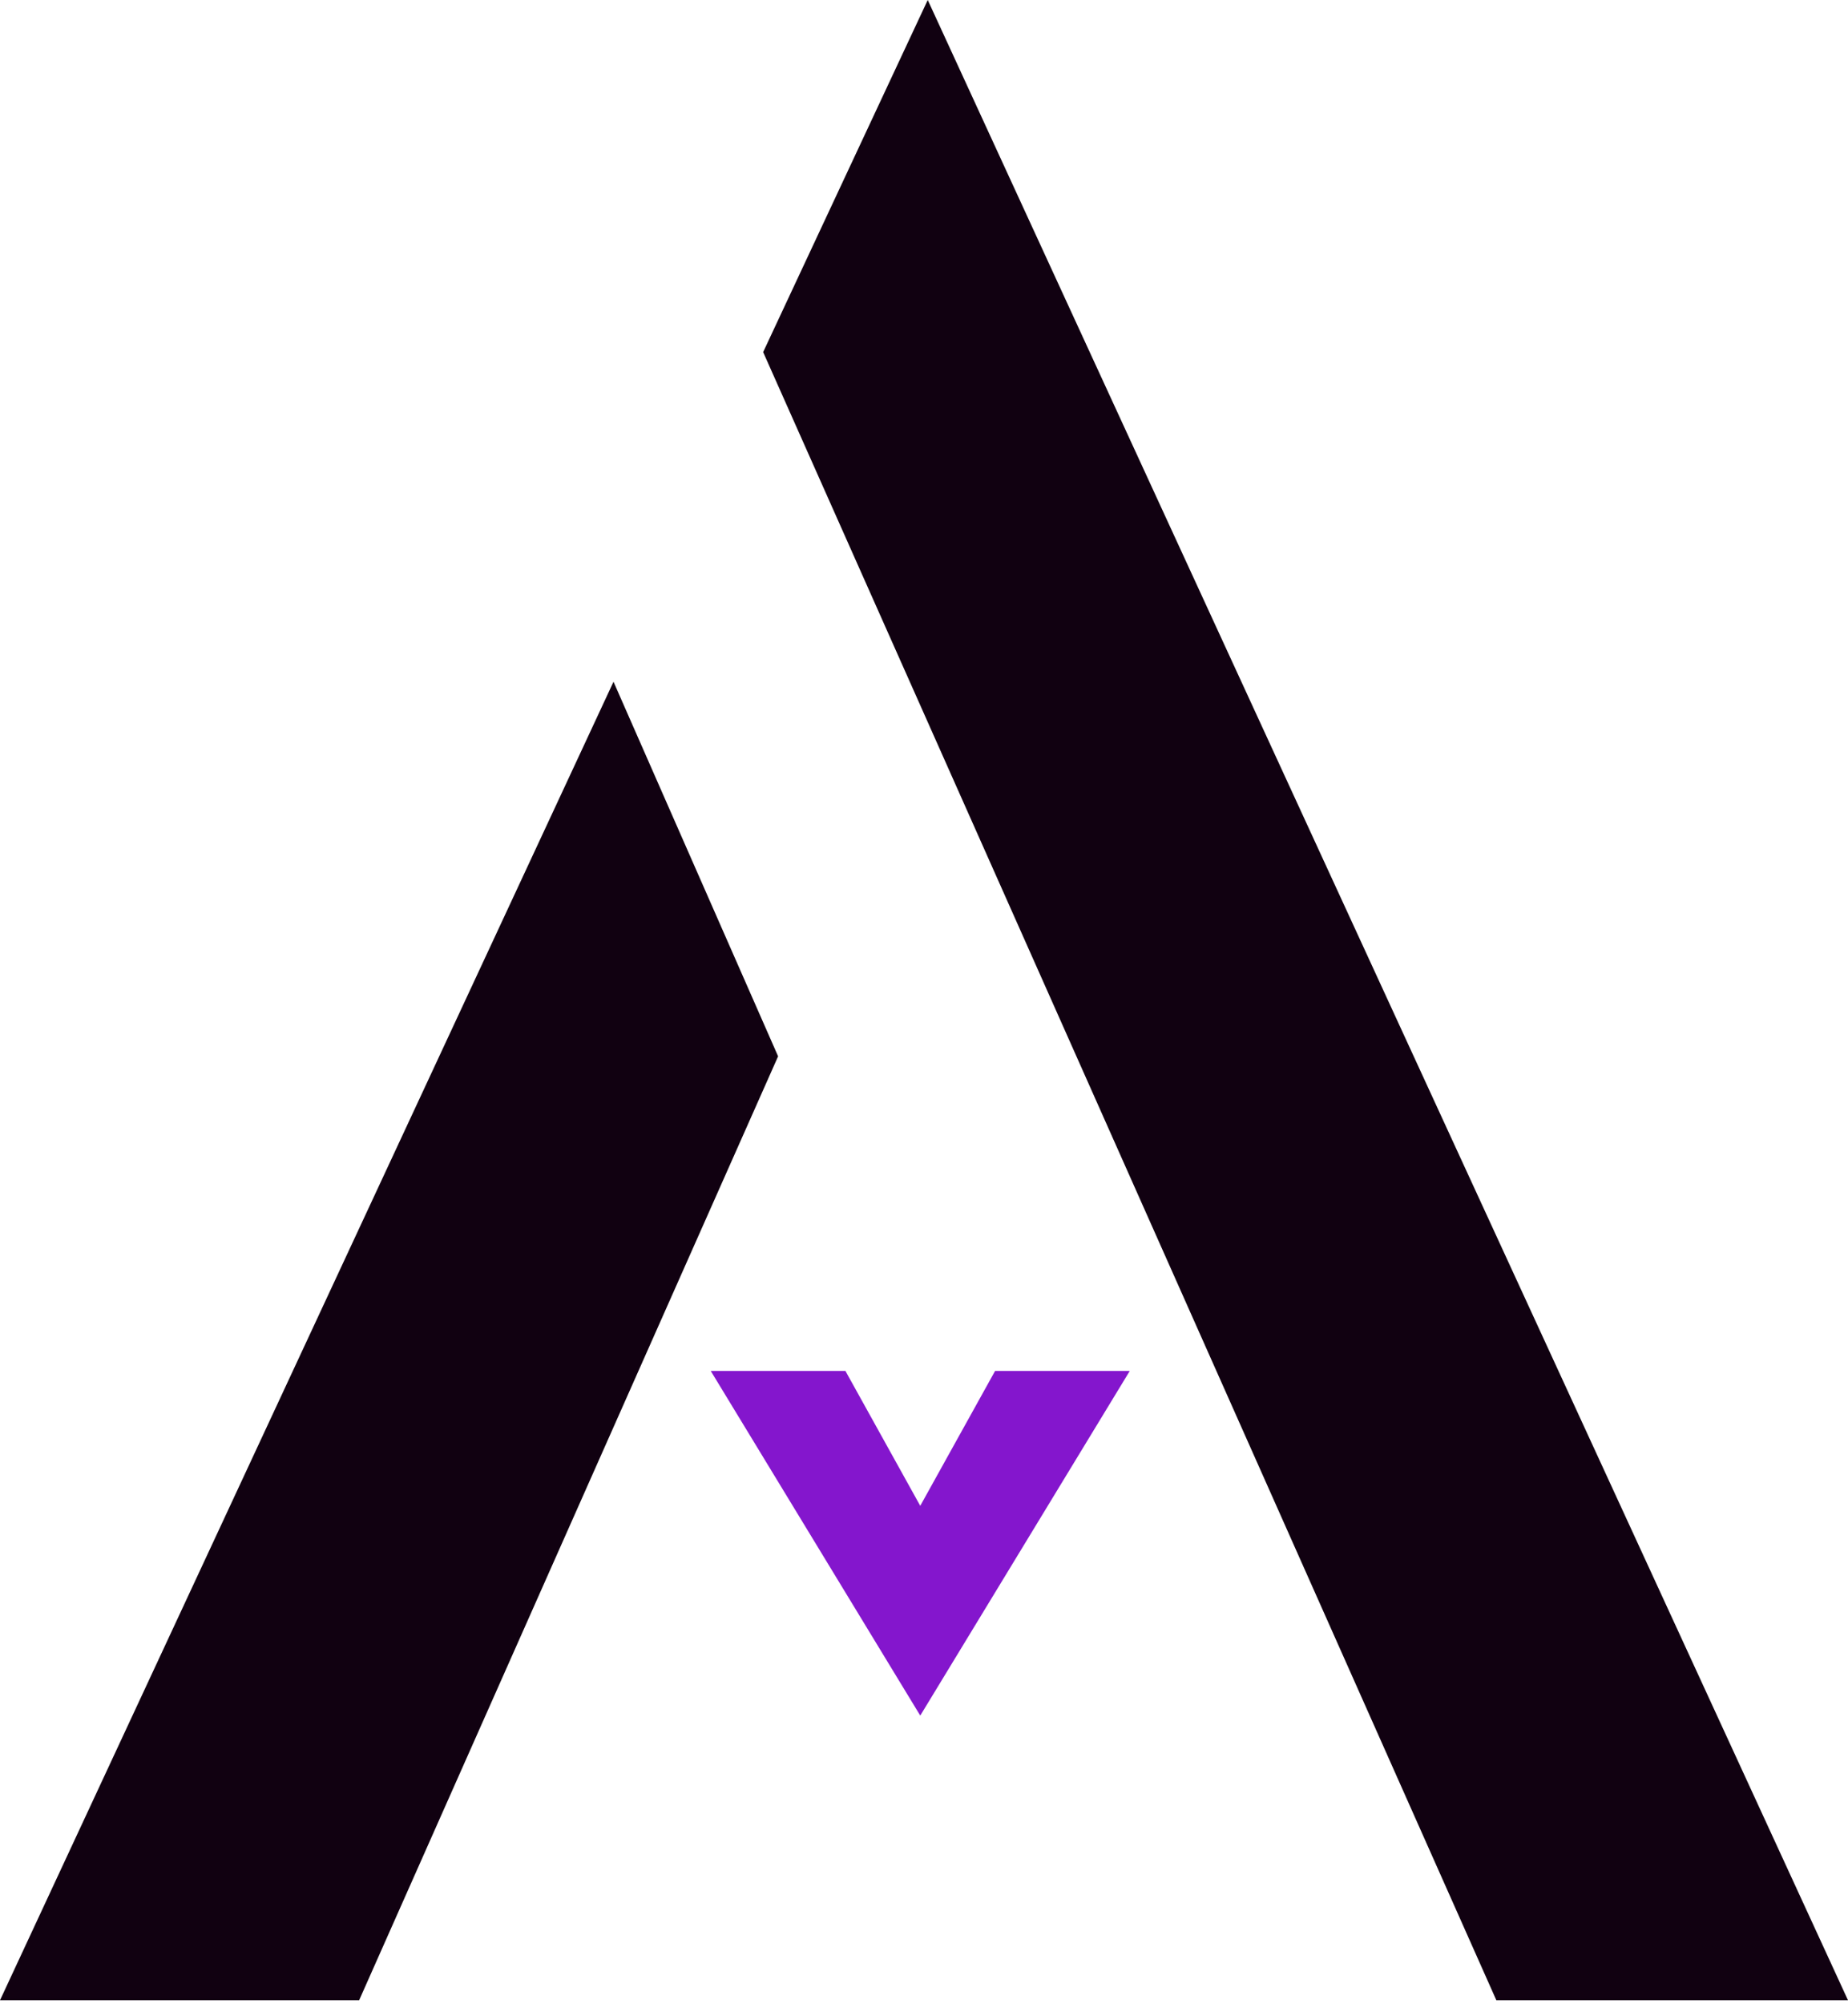
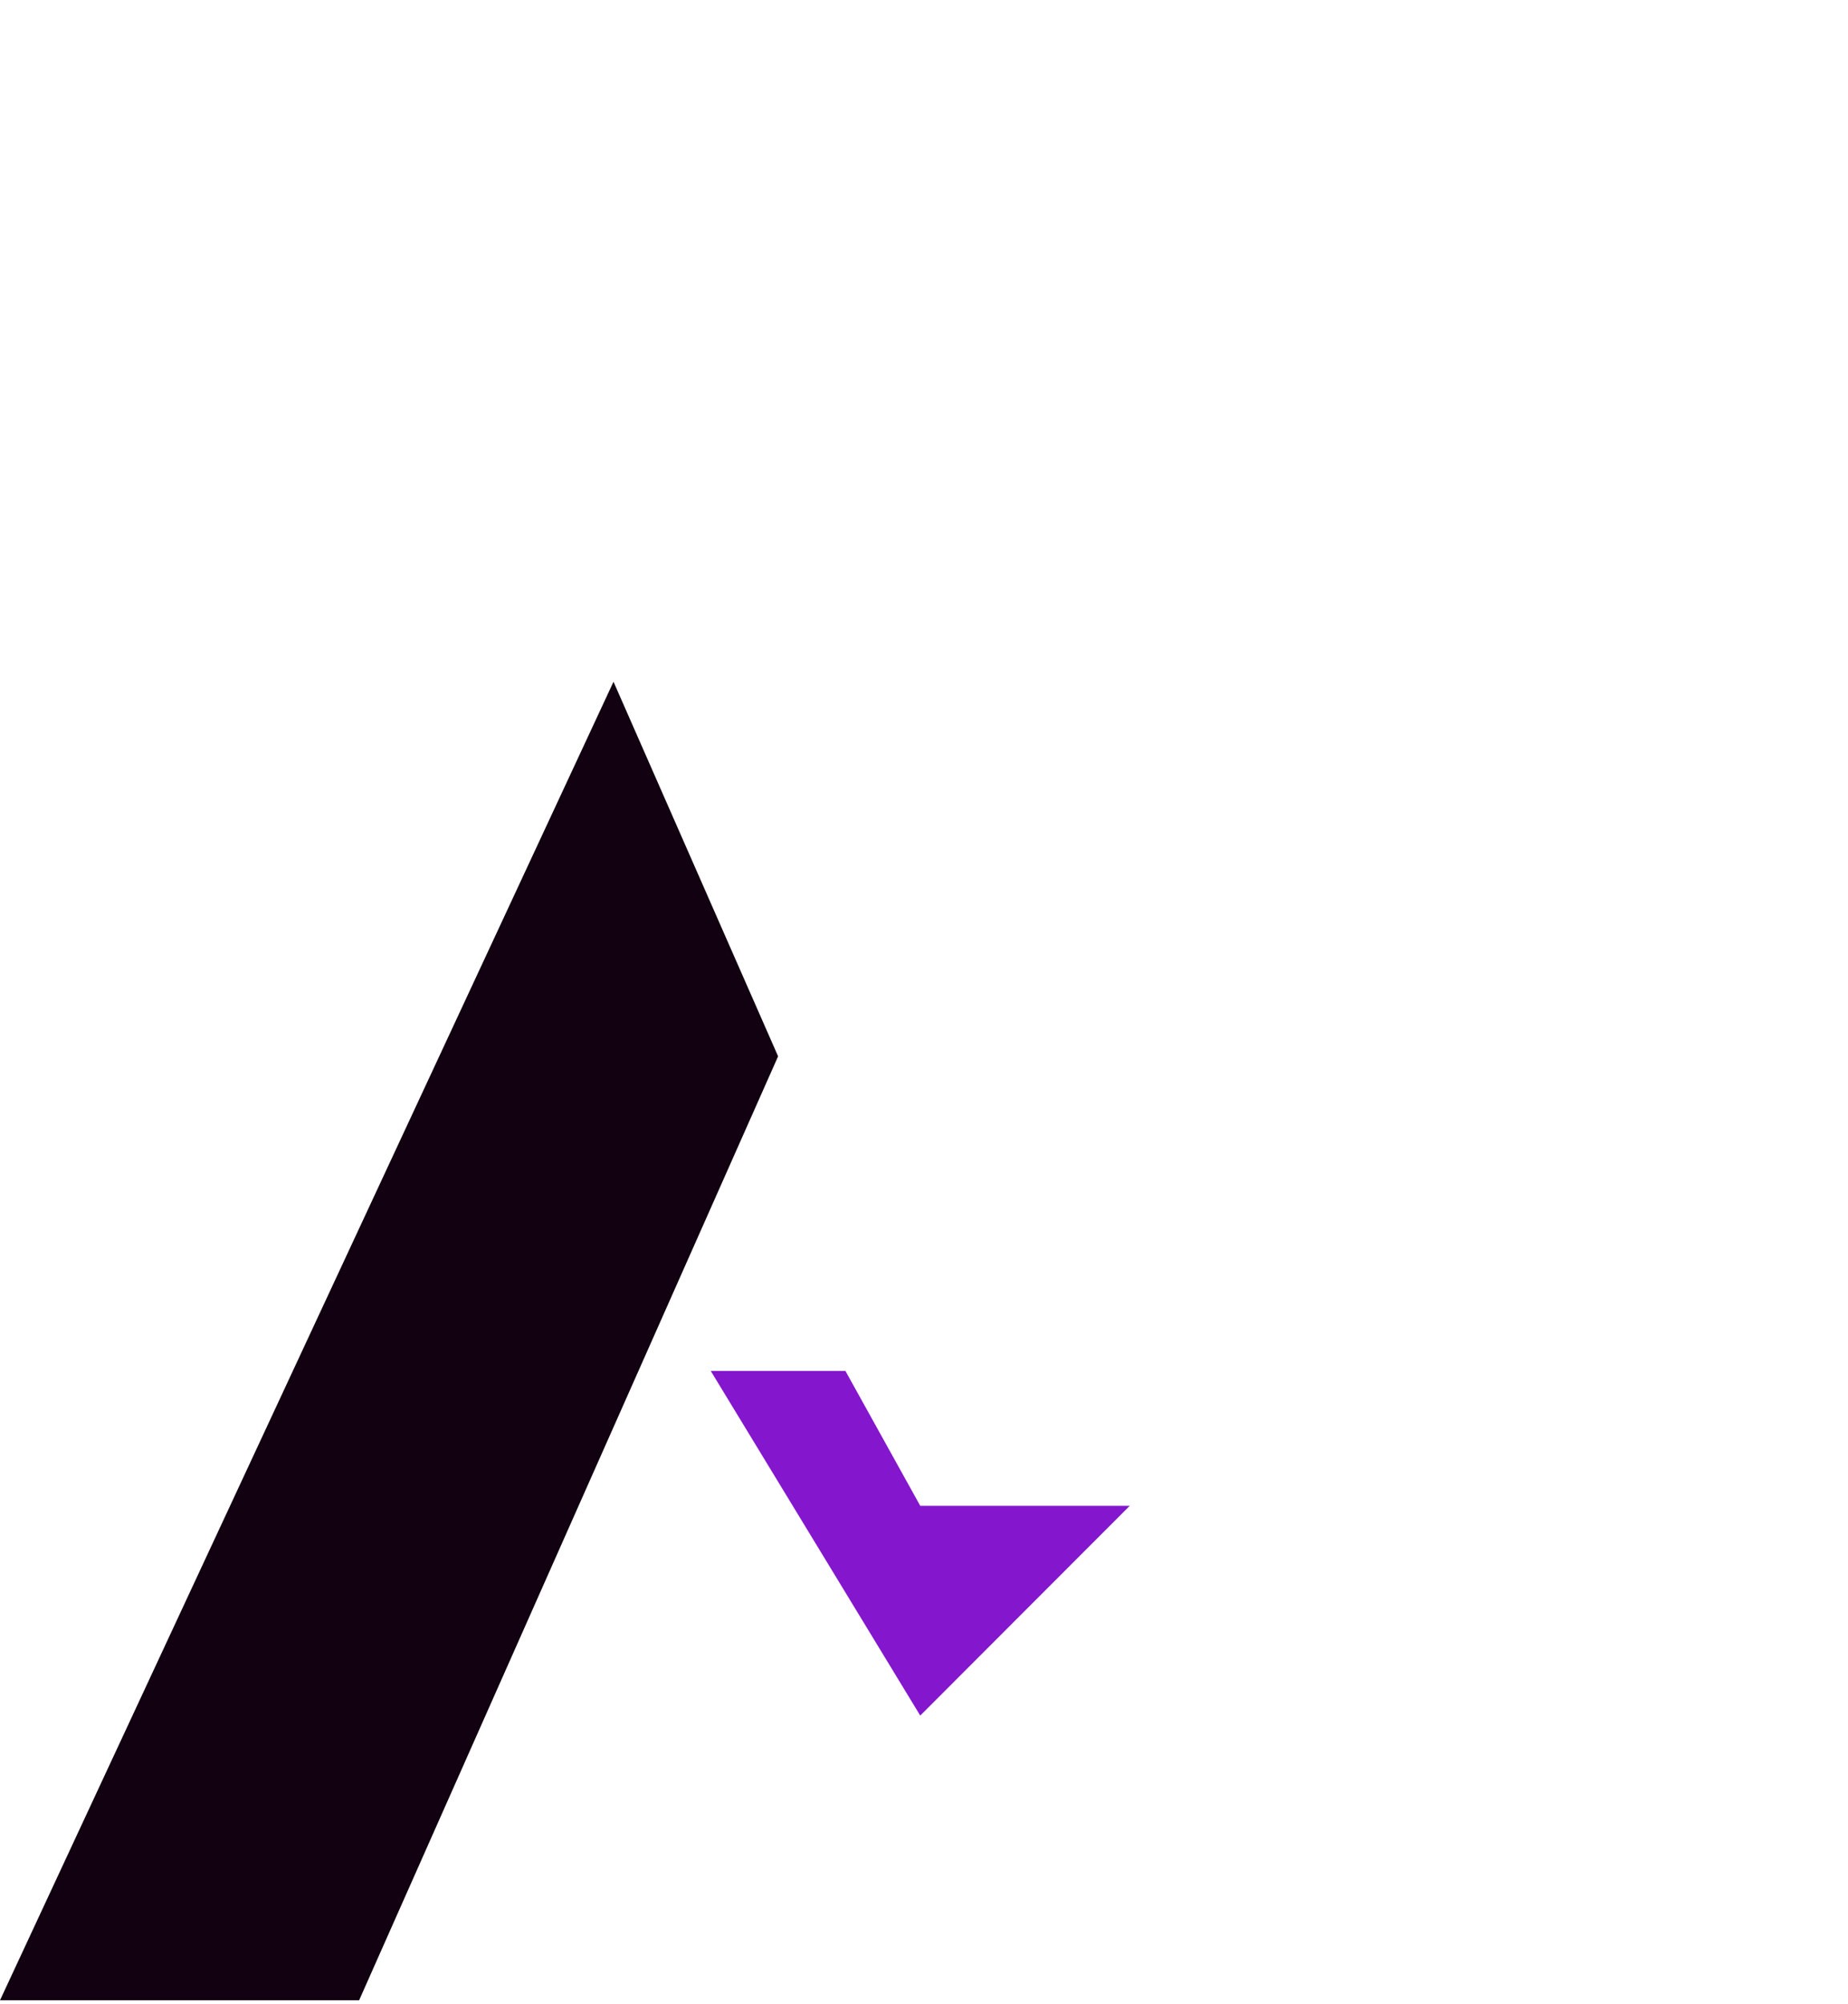
<svg xmlns="http://www.w3.org/2000/svg" width="250" height="271" viewBox="0 0 250 271" fill="none">
-   <path d="M114.372 185.396L124.493 203.632L134.615 185.396H152.834L124.493 231.998L96.153 185.396H114.372Z" fill="#8416CD" />
-   <path d="M125.506 0L250 270.496H202.429L103.239 47.615L125.506 0Z" fill="#110111" />
+   <path d="M114.372 185.396L124.493 203.632H152.834L124.493 231.998L96.153 185.396H114.372Z" fill="#8416CD" />
  <path d="M82.996 92.192L105.263 142.846L48.583 270.496H0L82.996 92.192Z" fill="#110111" />
</svg>